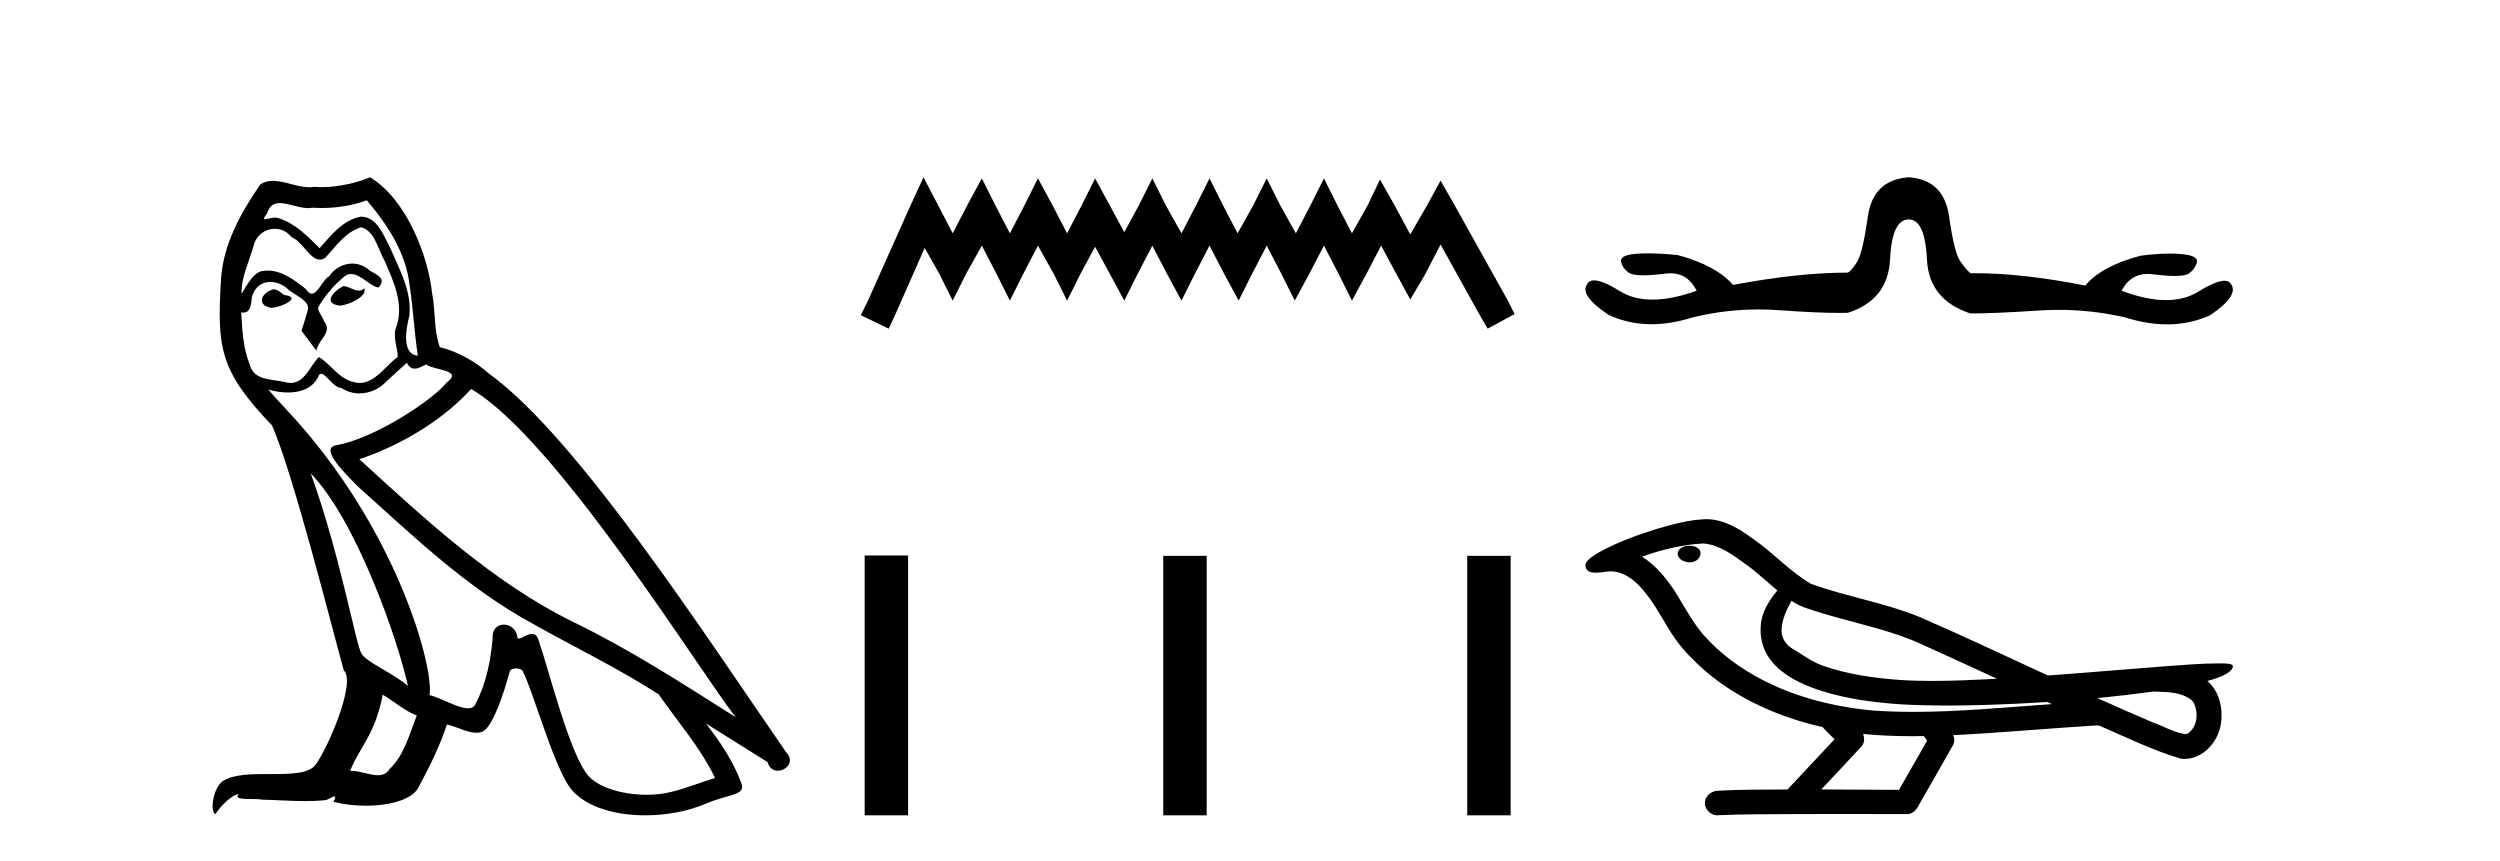
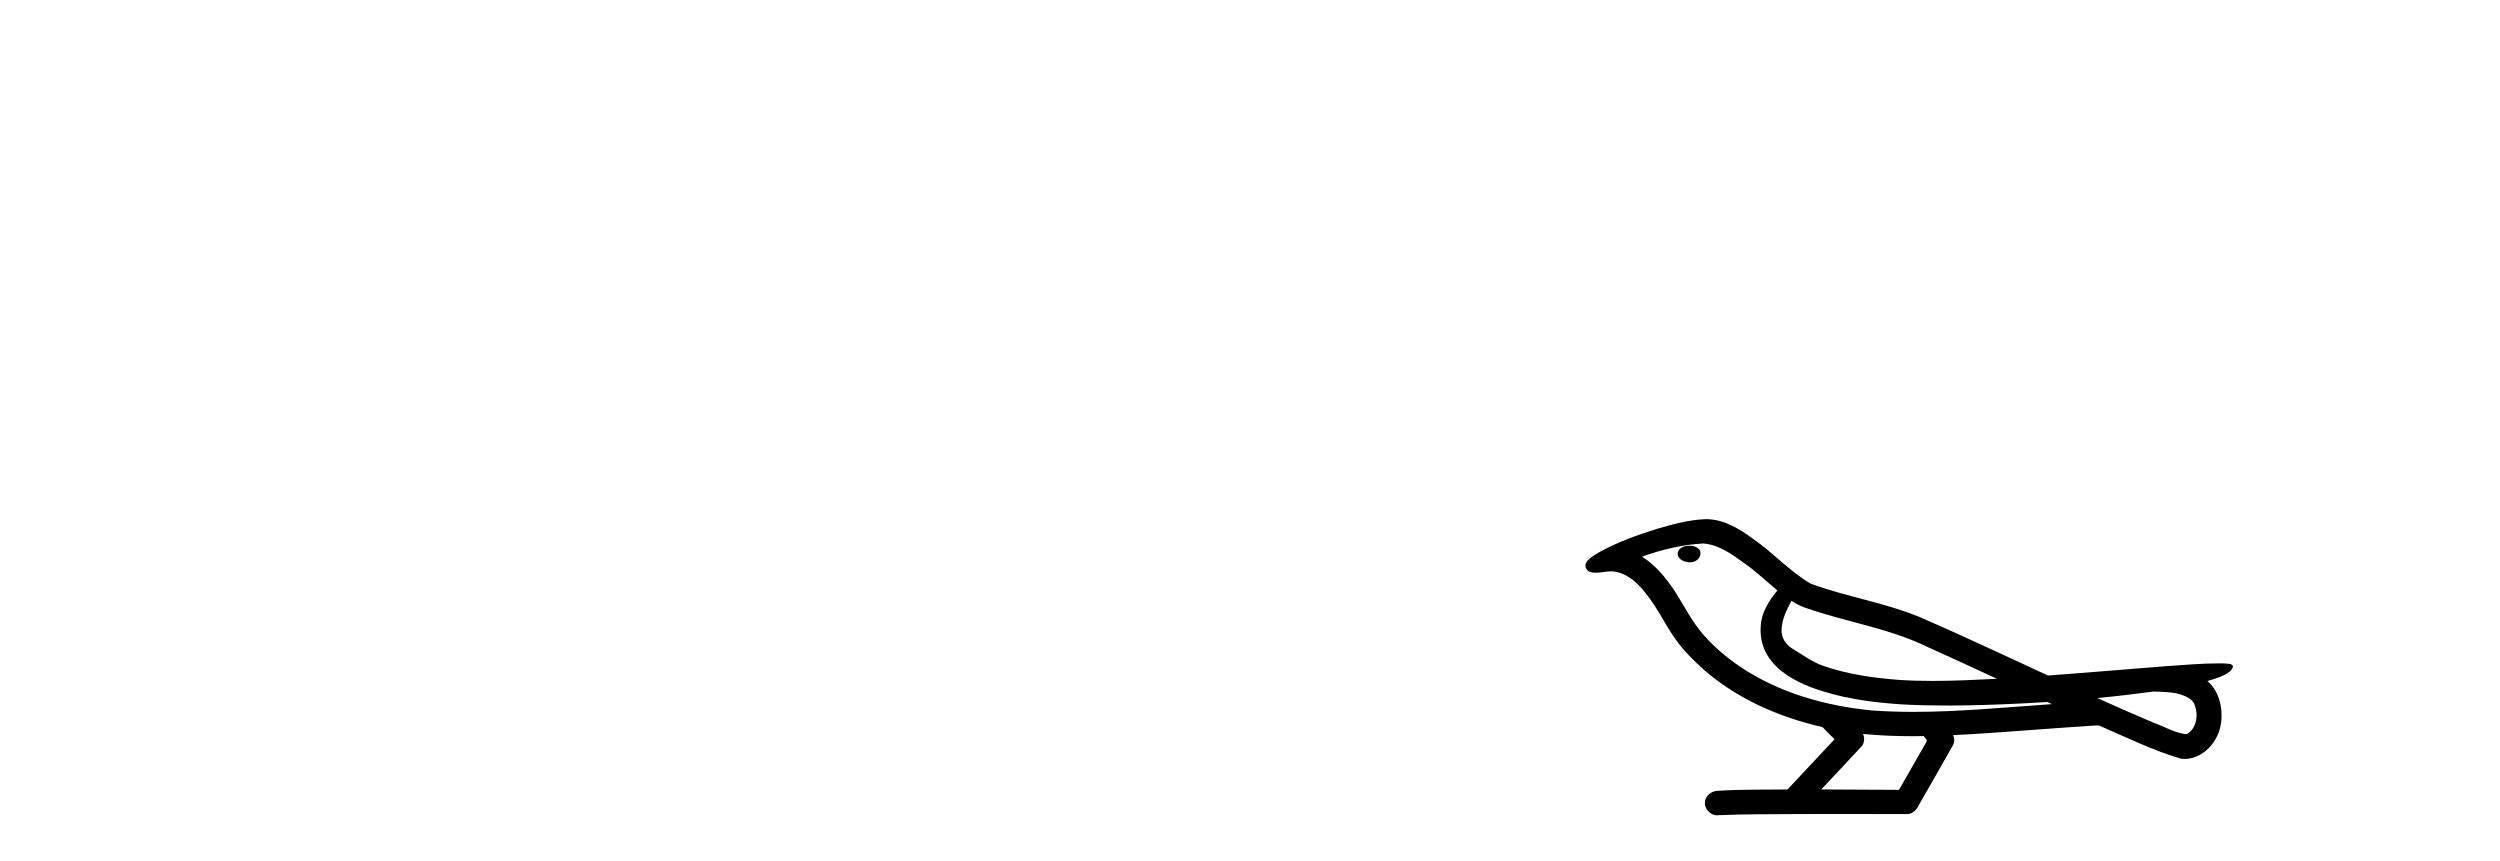
<svg xmlns="http://www.w3.org/2000/svg" width="119.0" height="41.0">
-   <path d="M 16.344 13.619 C 15.888 13.839 15.331 14.447 16.175 14.548 C 16.581 14.531 17.509 14.109 17.34 13.721 L 17.34 13.721 C 17.253 13.804 17.164 13.834 17.074 13.834 C 16.835 13.834 16.59 13.619 16.344 13.619 ZM 13.019 13.771 C 12.461 13.906 12.174 14.514 12.884 14.649 C 12.895 14.65 12.907 14.651 12.921 14.651 C 13.329 14.651 14.441 14.156 13.525 14.042 C 13.373 13.94 13.221 13.771 13.019 13.771 ZM 17.458 9.534 C 18.454 10.699 19.332 12.049 19.501 13.603 C 19.67 14.717 19.721 15.831 19.889 16.928 C 19.096 16.861 19.332 15.628 19.484 15.038 C 19.619 13.873 18.995 12.792 18.556 11.762 C 18.252 11.205 17.965 10.328 17.188 10.311 C 16.327 10.463 15.77 11.189 15.213 11.813 C 14.639 11.239 14.031 10.615 13.238 10.378 C 13.197 10.363 13.15 10.357 13.101 10.357 C 12.923 10.357 12.715 10.435 12.619 10.435 C 12.536 10.435 12.538 10.377 12.715 10.159 C 12.822 9.78 13.045 9.668 13.32 9.668 C 13.722 9.668 14.236 9.907 14.669 9.907 C 14.734 9.907 14.798 9.901 14.859 9.889 C 15.001 9.897 15.144 9.901 15.287 9.901 C 16.025 9.901 16.765 9.789 17.458 9.534 ZM 17.188 10.817 C 17.847 10.986 17.999 11.898 18.319 12.438 C 18.725 13.383 19.214 14.413 18.893 15.476 C 18.64 15.983 18.961 16.624 18.927 16.996 C 18.364 17.391 17.87 18.226 17.122 18.226 C 17.041 18.226 16.956 18.216 16.868 18.194 C 16.125 18.042 15.753 17.333 15.179 16.996 C 14.764 17.397 14.518 18.228 13.834 18.228 C 13.74 18.228 13.637 18.212 13.525 18.178 C 12.9 18.042 12.073 18.11 11.888 17.35 C 11.567 16.574 11.533 15.713 11.482 14.869 L 11.482 14.869 C 11.52 14.876 11.554 14.879 11.585 14.879 C 11.927 14.879 11.958 14.483 11.989 14.143 C 12.12 13.649 12.474 13.42 12.867 13.42 C 13.132 13.42 13.415 13.524 13.66 13.721 C 13.947 14.042 14.825 14.295 14.639 14.801 C 14.555 15.105 14.454 15.426 14.352 15.747 L 15.061 16.692 C 15.129 16.202 15.855 15.797 15.433 15.308 C 15.365 15.088 15.112 14.801 15.146 14.632 C 15.45 14.092 15.855 13.619 16.327 13.214 C 16.455 13.09 16.585 13.042 16.714 13.042 C 17.167 13.042 17.622 13.635 18.016 13.687 C 18.404 13.265 17.982 13.096 17.594 12.877 C 17.353 12.65 17.062 12.546 16.772 12.546 C 16.35 12.546 15.929 12.766 15.669 13.147 C 15.348 13.339 15.125 13.98 14.844 13.98 C 14.755 13.98 14.66 13.917 14.555 13.755 C 14.04 13.342 13.422 12.879 12.746 12.879 C 12.647 12.879 12.546 12.889 12.445 12.91 C 11.967 13.009 11.538 13.976 11.501 13.976 C 11.5 13.976 11.5 13.975 11.499 13.974 C 11.482 13.181 11.854 12.472 12.073 11.695 C 12.196 11.185 12.633 10.89 13.079 10.89 C 13.371 10.89 13.666 11.016 13.88 11.29 C 14.382 11.476 14.75 12.359 15.223 12.359 C 15.306 12.359 15.392 12.332 15.483 12.269 C 16.007 11.712 16.429 11.053 17.188 10.817 ZM 14.791 22.533 C 16.935 24.744 18.91 30.349 19.417 32.645 C 18.59 31.97 17.458 31.531 17.205 31.109 C 16.935 30.67 16.192 26.399 14.791 22.533 ZM 22.422 18.515 C 26.473 20.845 33.53 32.307 35.032 34.148 C 32.5 32.544 30.001 30.923 27.284 29.606 C 23.468 27.733 20.21 24.694 17.104 21.858 C 19.67 20.997 21.51 19.545 22.422 18.515 ZM 18.218 33.067 C 18.758 33.388 19.248 33.827 19.839 34.063 C 19.484 34.941 19.265 35.92 18.539 36.612 C 18.403 36.832 18.208 36.901 17.986 36.901 C 17.602 36.901 17.135 36.694 16.745 36.694 C 16.718 36.694 16.691 36.695 16.665 36.697 C 17.138 35.515 17.847 34.992 18.218 33.067 ZM 19.366 17.266 C 19.468 17.478 19.599 17.547 19.737 17.547 C 19.919 17.547 20.115 17.427 20.278 17.35 C 20.683 17.637 22.084 17.604 21.257 18.211 C 20.733 18.92 17.937 20.854 15.994 21.195 C 15.155 21.342 16.564 22.668 17.02 23.141 C 19.653 25.504 22.236 28.003 25.393 29.708 C 27.368 30.822 29.444 31.818 31.352 33.05 C 32.264 34.367 33.344 35.582 34.036 37.034 C 33.344 37.237 32.669 37.524 31.96 37.693 C 31.586 37.787 31.18 37.831 30.774 37.831 C 29.659 37.831 28.538 37.499 28.043 36.967 C 27.132 36.005 26.136 31.902 25.612 30.4 C 25.538 30.231 25.432 30.174 25.318 30.174 C 25.09 30.174 24.825 30.397 24.695 30.397 C 24.668 30.397 24.647 30.388 24.633 30.366 C 24.599 29.95 24.28 29.731 23.981 29.731 C 23.685 29.731 23.409 29.946 23.451 30.4 C 23.35 31.463 23.148 32.527 22.641 33.489 C 22.579 33.653 22.449 33.716 22.279 33.716 C 21.799 33.716 20.994 33.221 20.446 33.084 C 20.666 31.784 18.893 25.133 13.694 19.562 C 13.512 19.365 12.72 18.53 12.789 18.53 C 12.797 18.53 12.817 18.541 12.85 18.566 C 13.116 18.635 13.416 18.683 13.712 18.683 C 14.282 18.683 14.84 18.508 15.129 17.975 C 15.173 17.843 15.228 17.792 15.292 17.792 C 15.523 17.792 15.873 18.464 16.243 18.464 C 16.511 18.643 16.811 18.726 17.11 18.726 C 17.6 18.726 18.085 18.504 18.421 18.127 C 18.741 17.84 19.045 17.553 19.366 17.266 ZM 17.61 8.437 C 17.08 8.673 16.151 8.908 15.317 8.908 C 15.195 8.908 15.076 8.903 14.96 8.893 C 14.881 8.907 14.801 8.913 14.719 8.913 C 14.151 8.913 13.539 8.608 12.99 8.608 C 12.78 8.608 12.58 8.652 12.394 8.774 C 11.465 10.125 10.621 11.627 10.52 13.299 C 10.334 16.506 10.419 17.62 12.951 20.254 C 13.947 22.516 15.804 29.893 16.361 31.902 C 16.969 32.476 15.601 35.616 15.027 36.393 C 14.715 36.823 13.892 36.844 13.008 36.844 C 12.912 36.844 12.815 36.844 12.718 36.844 C 11.923 36.844 11.118 36.861 10.621 37.169 C 10.149 37.473 9.98 38.604 10.25 38.756 C 10.503 38.368 11.01 37.845 11.364 37.794 L 11.364 37.794 C 11.027 38.148 12.208 37.98 12.461 38.064 C 13.144 38.075 13.835 38.133 14.528 38.133 C 14.863 38.133 15.198 38.119 15.534 38.081 C 15.686 38.014 15.849 37.911 15.92 37.911 C 15.975 37.911 15.975 37.973 15.872 38.165 C 16.349 38.29 16.886 38.352 17.411 38.352 C 18.592 38.352 19.711 38.037 19.957 37.406 C 20.463 36.477 20.936 35.498 21.274 34.485 C 21.705 34.577 22.247 34.88 22.681 34.88 C 22.808 34.88 22.926 34.854 23.029 34.789 C 23.502 34.468 23.992 32.966 24.262 31.97 C 24.288 31.866 24.428 31.816 24.57 31.816 C 24.707 31.816 24.845 31.862 24.886 31.953 C 25.393 32.966 26.237 36.072 27.047 37.372 C 27.658 38.335 29.141 38.809 30.717 38.809 C 31.71 38.809 32.74 38.622 33.614 38.25 C 34.711 37.777 35.522 37.878 35.285 37.271 C 34.914 36.258 34.273 35.295 33.597 34.435 L 33.597 34.435 C 34.576 35.042 35.556 35.667 36.535 36.275 C 36.615 36.569 36.818 36.686 37.026 36.686 C 37.425 36.686 37.841 36.252 37.429 35.819 C 33.597 30.282 27.503 20.845 23.283 17.789 C 22.607 17.198 21.814 16.743 20.936 16.523 C 20.649 15.78 20.733 14.784 20.565 13.94 C 20.396 12.269 19.383 9.5 17.61 8.437 Z" style="fill:#000000;stroke:none" />
-   <path d="M 43.96 8.437 L 43.32 9.825 L 41.291 14.363 L 40.971 15.003 L 42.305 15.644 L 42.626 14.95 L 44.014 11.8 L 44.708 13.028 L 45.348 14.309 L 45.989 13.028 L 46.736 11.693 L 47.43 13.028 L 48.071 14.309 L 48.711 13.028 L 49.405 11.693 L 50.153 13.028 L 50.794 14.309 L 51.434 13.028 L 52.128 11.747 L 52.822 13.028 L 53.516 14.309 L 54.157 13.028 L 54.851 11.693 L 55.545 13.028 L 56.239 14.309 L 56.879 13.028 L 57.573 11.693 L 58.267 13.028 L 58.961 14.309 L 59.602 13.028 L 60.296 11.693 L 60.99 13.028 L 61.631 14.309 L 62.325 13.028 L 63.019 11.693 L 63.713 13.028 L 64.353 14.309 L 65.047 13.028 L 65.741 11.693 L 66.489 13.081 L 67.129 14.256 L 67.823 13.081 L 68.571 11.64 L 70.439 15.003 L 70.813 15.644 L 72.094 14.95 L 71.774 14.309 L 69.211 9.718 L 68.571 8.597 L 67.93 9.771 L 67.129 11.159 L 66.382 9.771 L 65.688 8.544 L 65.101 9.771 L 64.353 11.106 L 63.659 9.771 L 63.019 8.49 L 62.378 9.771 L 61.684 11.106 L 60.937 9.771 L 60.296 8.49 L 59.655 9.771 L 58.908 11.106 L 58.214 9.771 L 57.573 8.49 L 56.933 9.771 L 56.239 11.106 L 55.491 9.771 L 54.851 8.49 L 54.21 9.771 L 53.516 11.053 L 52.822 9.771 L 52.128 8.49 L 51.488 9.771 L 50.794 11.106 L 50.1 9.771 L 49.405 8.49 L 48.765 9.771 L 48.071 11.106 L 47.377 9.771 L 46.736 8.49 L 46.042 9.771 L 45.348 11.106 L 44.654 9.771 L 43.96 8.437 Z" style="fill:#000000;stroke:none" />
-   <path d="M 41.158 26.441 L 41.158 38.809 L 43.225 38.809 L 43.225 26.441 ZM 55.371 26.458 L 55.371 38.809 L 57.438 38.809 L 57.438 26.458 ZM 69.84 26.458 L 69.84 38.809 L 71.907 38.809 L 71.907 26.458 Z" style="fill:#000000;stroke:none" />
-   <path d="M 90.859 8.437 Q 89.161 8.56 88.914 10.289 Q 88.667 12.019 88.405 12.451 Q 88.142 12.883 87.957 12.976 Q 85.61 12.976 82.491 13.562 Q 81.689 12.636 79.867 12.142 Q 79.085 12.06 78.467 12.06 Q 78.158 12.06 77.891 12.08 Q 77.088 12.142 77.165 12.466 Q 77.242 12.791 77.551 12.991 Q 77.726 13.105 78.226 13.105 Q 78.61 13.105 79.188 13.038 Q 79.358 13.008 79.514 13.008 Q 80.346 13.008 80.762 13.84 Q 79.578 14.261 78.657 14.261 Q 77.753 14.261 77.103 13.856 Q 76.285 13.346 75.881 13.346 Q 75.637 13.346 75.544 13.532 Q 75.174 14.057 76.563 14.983 Q 77.513 15.433 78.608 15.433 Q 79.54 15.433 80.577 15.106 Q 82.13 14.73 83.718 14.73 Q 84.215 14.73 84.715 14.767 Q 86.464 14.895 87.549 14.895 Q 87.766 14.895 87.957 14.89 Q 89.871 14.273 89.964 12.358 Q 90.056 10.444 90.859 10.444 Q 91.631 10.444 91.724 12.358 Q 91.816 14.273 93.793 14.921 Q 94.935 14.921 97.035 14.782 Q 97.519 14.75 97.999 14.75 Q 99.598 14.75 101.141 15.106 Q 102.199 15.44 103.155 15.44 Q 104.236 15.44 105.186 15.014 Q 106.576 14.087 106.205 13.532 Q 106.116 13.364 105.886 13.364 Q 105.478 13.364 104.631 13.887 Q 103.985 14.285 103.106 14.285 Q 102.177 14.285 100.987 13.84 Q 101.401 13.038 102.227 13.038 Q 102.387 13.038 102.562 13.068 Q 103.139 13.136 103.521 13.136 Q 104.017 13.136 104.183 13.022 Q 104.476 12.821 104.569 12.497 Q 104.662 12.173 103.859 12.096 Q 103.591 12.07 103.282 12.07 Q 102.665 12.07 101.883 12.173 Q 100.03 12.667 99.258 13.593 Q 96.288 13.005 94.018 13.005 Q 93.904 13.005 93.793 13.007 Q 93.576 12.821 93.299 12.42 Q 93.021 12.019 92.774 10.289 Q 92.527 8.56 90.859 8.437 Z" style="fill:#000000;stroke:none" />
  <path d="M 80.424 25.978 C 80.411 25.978 80.399 25.978 80.386 25.979 C 80.177 25.98 79.933 26.069 79.866 26.287 C 79.81 26.499 80.012 26.678 80.198 26.727 C 80.272 26.753 80.352 26.767 80.432 26.767 C 80.603 26.767 80.772 26.704 80.869 26.558 C 80.97 26.425 80.982 26.192 80.819 26.1 C 80.712 26.003 80.565 25.978 80.424 25.978 ZM 85.273 28.597 L 85.287 28.606 L 85.297 28.613 C 85.534 28.771 85.794 28.89 86.068 28.974 C 87.918 29.614 89.889 29.904 91.664 30.756 C 92.798 31.266 93.926 31.788 95.055 32.31 C 94.036 32.362 93.016 32.412 91.995 32.412 C 91.47 32.412 90.945 32.399 90.421 32.365 C 89.186 32.273 87.943 32.1 86.773 31.689 C 86.232 31.503 85.777 31.142 85.289 30.859 C 85.002 30.676 84.796 30.358 84.802 30.011 C 84.805 29.504 85.042 29.036 85.273 28.597 ZM 81.074 25.869 L 81.091 25.871 L 81.094 25.871 C 81.846 25.936 82.473 26.406 83.066 26.836 C 83.612 27.217 84.087 27.682 84.602 28.103 C 84.21 28.588 83.844 29.144 83.812 29.788 C 83.768 30.315 83.893 30.857 84.195 31.294 C 84.66 31.984 85.419 32.405 86.178 32.703 C 87.554 33.226 89.029 33.43 90.492 33.527 C 91.225 33.568 91.958 33.584 92.691 33.584 C 93.847 33.584 95.002 33.543 96.156 33.489 C 96.587 33.468 97.018 33.443 97.449 33.415 C 97.494 33.449 97.747 33.521 97.608 33.521 C 97.605 33.521 97.603 33.521 97.601 33.521 C 95.433 33.671 93.259 33.885 91.084 33.885 C 90.43 33.885 89.776 33.865 89.123 33.819 C 86.918 33.607 84.714 32.993 82.858 31.754 C 82.196 31.308 81.582 30.79 81.057 30.187 C 80.532 29.569 80.159 28.835 79.728 28.15 C 79.305 27.516 78.812 26.907 78.161 26.496 C 79.099 26.162 80.078 25.923 81.074 25.869 ZM 102.506 32.917 L 102.518 32.917 C 103.082 32.942 103.692 32.922 104.187 33.233 C 104.321 33.31 104.433 33.425 104.474 33.578 C 104.643 34.022 104.568 34.61 104.16 34.901 C 104.125 34.931 104.085 34.941 104.042 34.941 C 103.97 34.941 103.891 34.913 103.822 34.906 C 103.363 34.8 102.95 34.552 102.504 34.4 C 101.607 34.018 100.716 33.627 99.829 33.226 C 100.724 33.143 101.616 33.038 102.506 32.917 ZM 88.679 34.936 C 88.698 34.937 88.717 34.939 88.736 34.941 C 89.502 35.013 90.272 35.043 91.041 35.043 C 91.219 35.043 91.397 35.041 91.575 35.038 C 91.609 35.126 91.759 35.208 91.705 35.301 C 91.267 36.066 90.83 36.831 90.392 37.597 C 89.159 37.586 87.925 37.581 86.692 37.578 C 87.337 36.886 87.991 36.202 88.631 35.504 C 88.751 35.343 88.762 35.116 88.679 34.936 ZM 81.213 24.712 C 81.194 24.712 81.175 24.712 81.156 24.713 C 80.365 24.749 79.595 24.96 78.84 25.183 C 77.902 25.478 76.968 25.815 76.109 26.293 C 75.883 26.433 75.625 26.565 75.49 26.803 C 75.416 26.977 75.533 27.2 75.722 27.235 C 75.801 27.254 75.881 27.261 75.96 27.261 C 76.205 27.261 76.45 27.196 76.694 27.196 C 76.786 27.196 76.878 27.205 76.97 27.231 C 77.544 27.36 77.986 27.795 78.338 28.243 C 78.888 28.917 79.25 29.722 79.756 30.428 C 80.136 30.969 80.607 31.433 81.096 31.873 C 82.694 33.271 84.693 34.141 86.752 34.61 C 86.935 34.811 87.132 34.998 87.326 35.188 C 86.579 35.985 85.832 36.782 85.085 37.579 C 83.96 37.589 82.833 37.572 81.71 37.645 C 81.443 37.677 81.189 37.877 81.158 38.155 C 81.107 38.49 81.409 38.809 81.739 38.809 C 81.768 38.809 81.798 38.807 81.827 38.802 C 83.035 38.751 84.244 38.76 85.452 38.75 C 86.103 38.747 86.754 38.746 87.405 38.746 C 88.544 38.746 89.683 38.749 90.822 38.75 C 91.072 38.723 91.251 38.516 91.349 38.3 C 91.892 37.345 92.445 36.394 92.981 35.435 C 93.044 35.295 93.031 35.13 92.97 34.993 C 95.125 34.887 97.275 34.691 99.428 34.553 C 99.552 34.553 99.68 34.53 99.804 34.53 C 99.845 34.53 99.885 34.532 99.924 34.539 C 101.209 35.093 102.473 35.721 103.819 36.116 C 103.875 36.123 103.93 36.126 103.985 36.126 C 104.496 36.126 104.978 35.838 105.284 35.44 C 105.594 35.055 105.752 34.562 105.745 34.069 C 105.754 33.459 105.548 32.816 105.07 32.418 C 105.439 32.306 105.832 32.203 106.14 31.961 C 106.219 31.893 106.316 31.779 106.272 31.668 C 106.17 31.576 106.013 31.598 105.886 31.58 C 105.793 31.578 105.7 31.577 105.607 31.577 C 104.761 31.577 103.917 31.656 103.074 31.713 C 101.21 31.856 99.347 32.019 97.482 32.154 C 95.451 31.217 93.425 30.26 91.375 29.37 C 89.701 28.682 87.893 28.406 86.197 27.788 C 85.19 27.2 84.406 26.312 83.449 25.651 C 82.795 25.17 82.052 24.712 81.213 24.712 Z" style="fill:#000000;stroke:none" />
</svg>